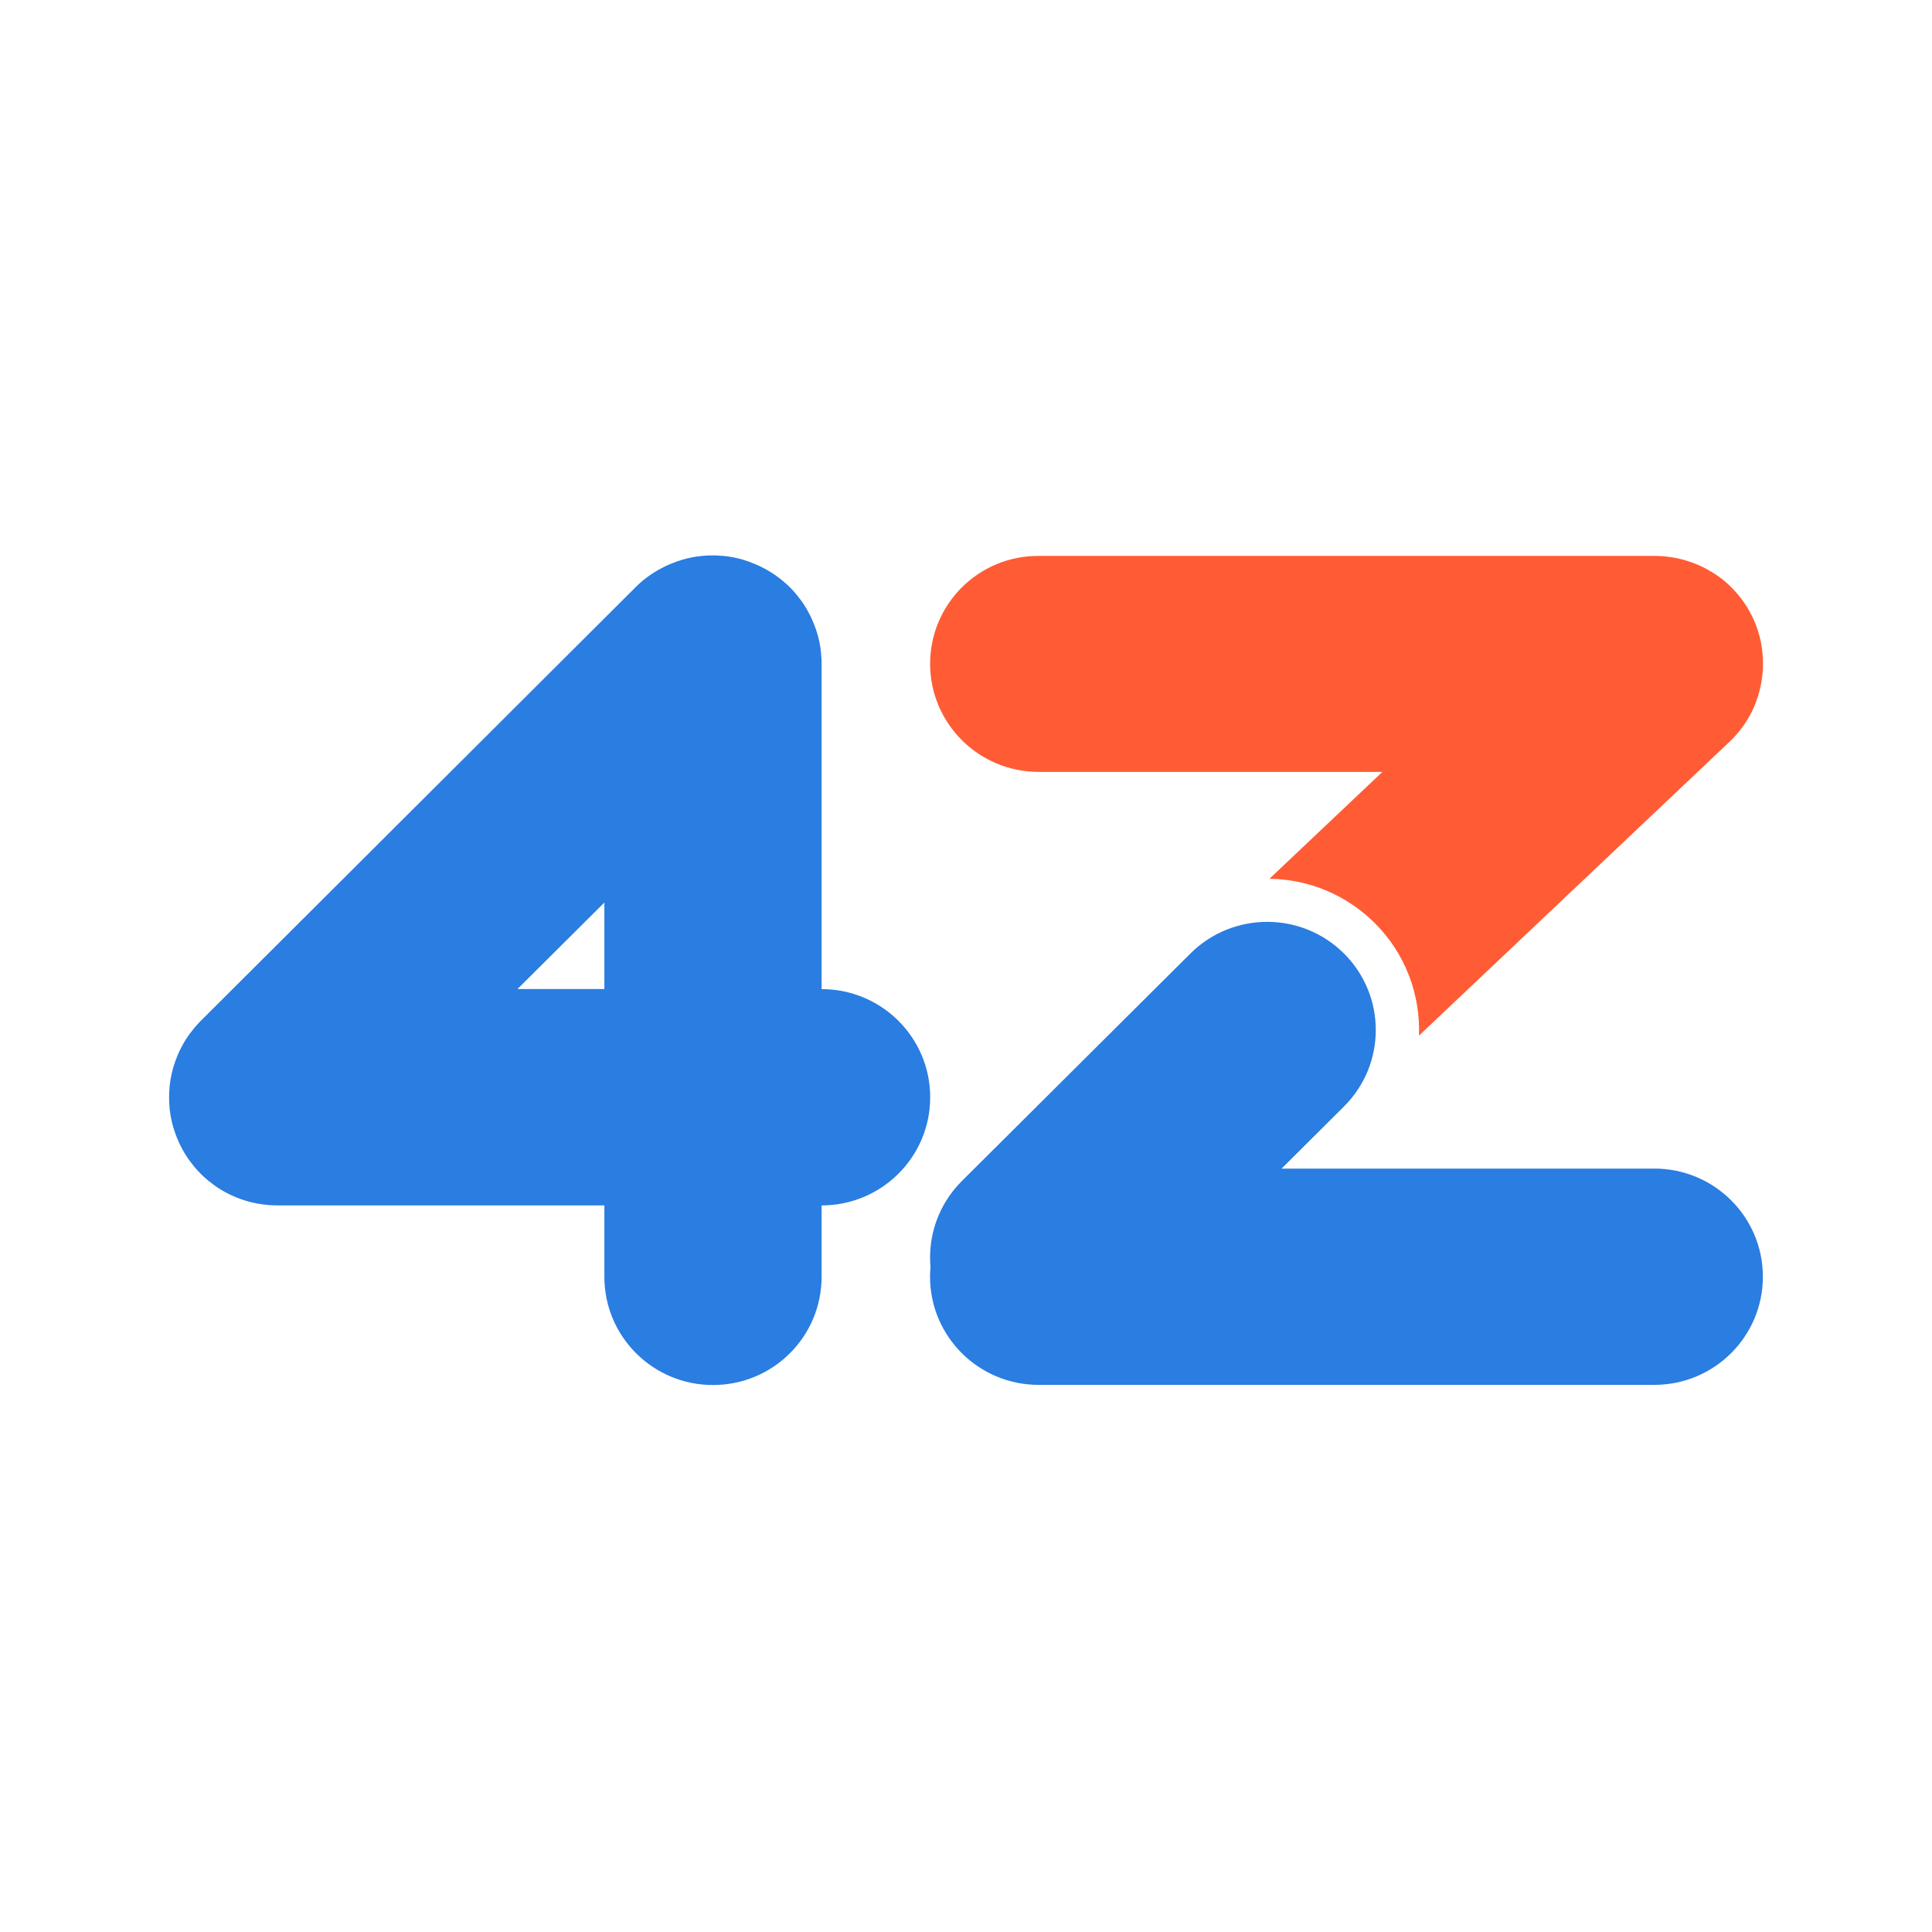
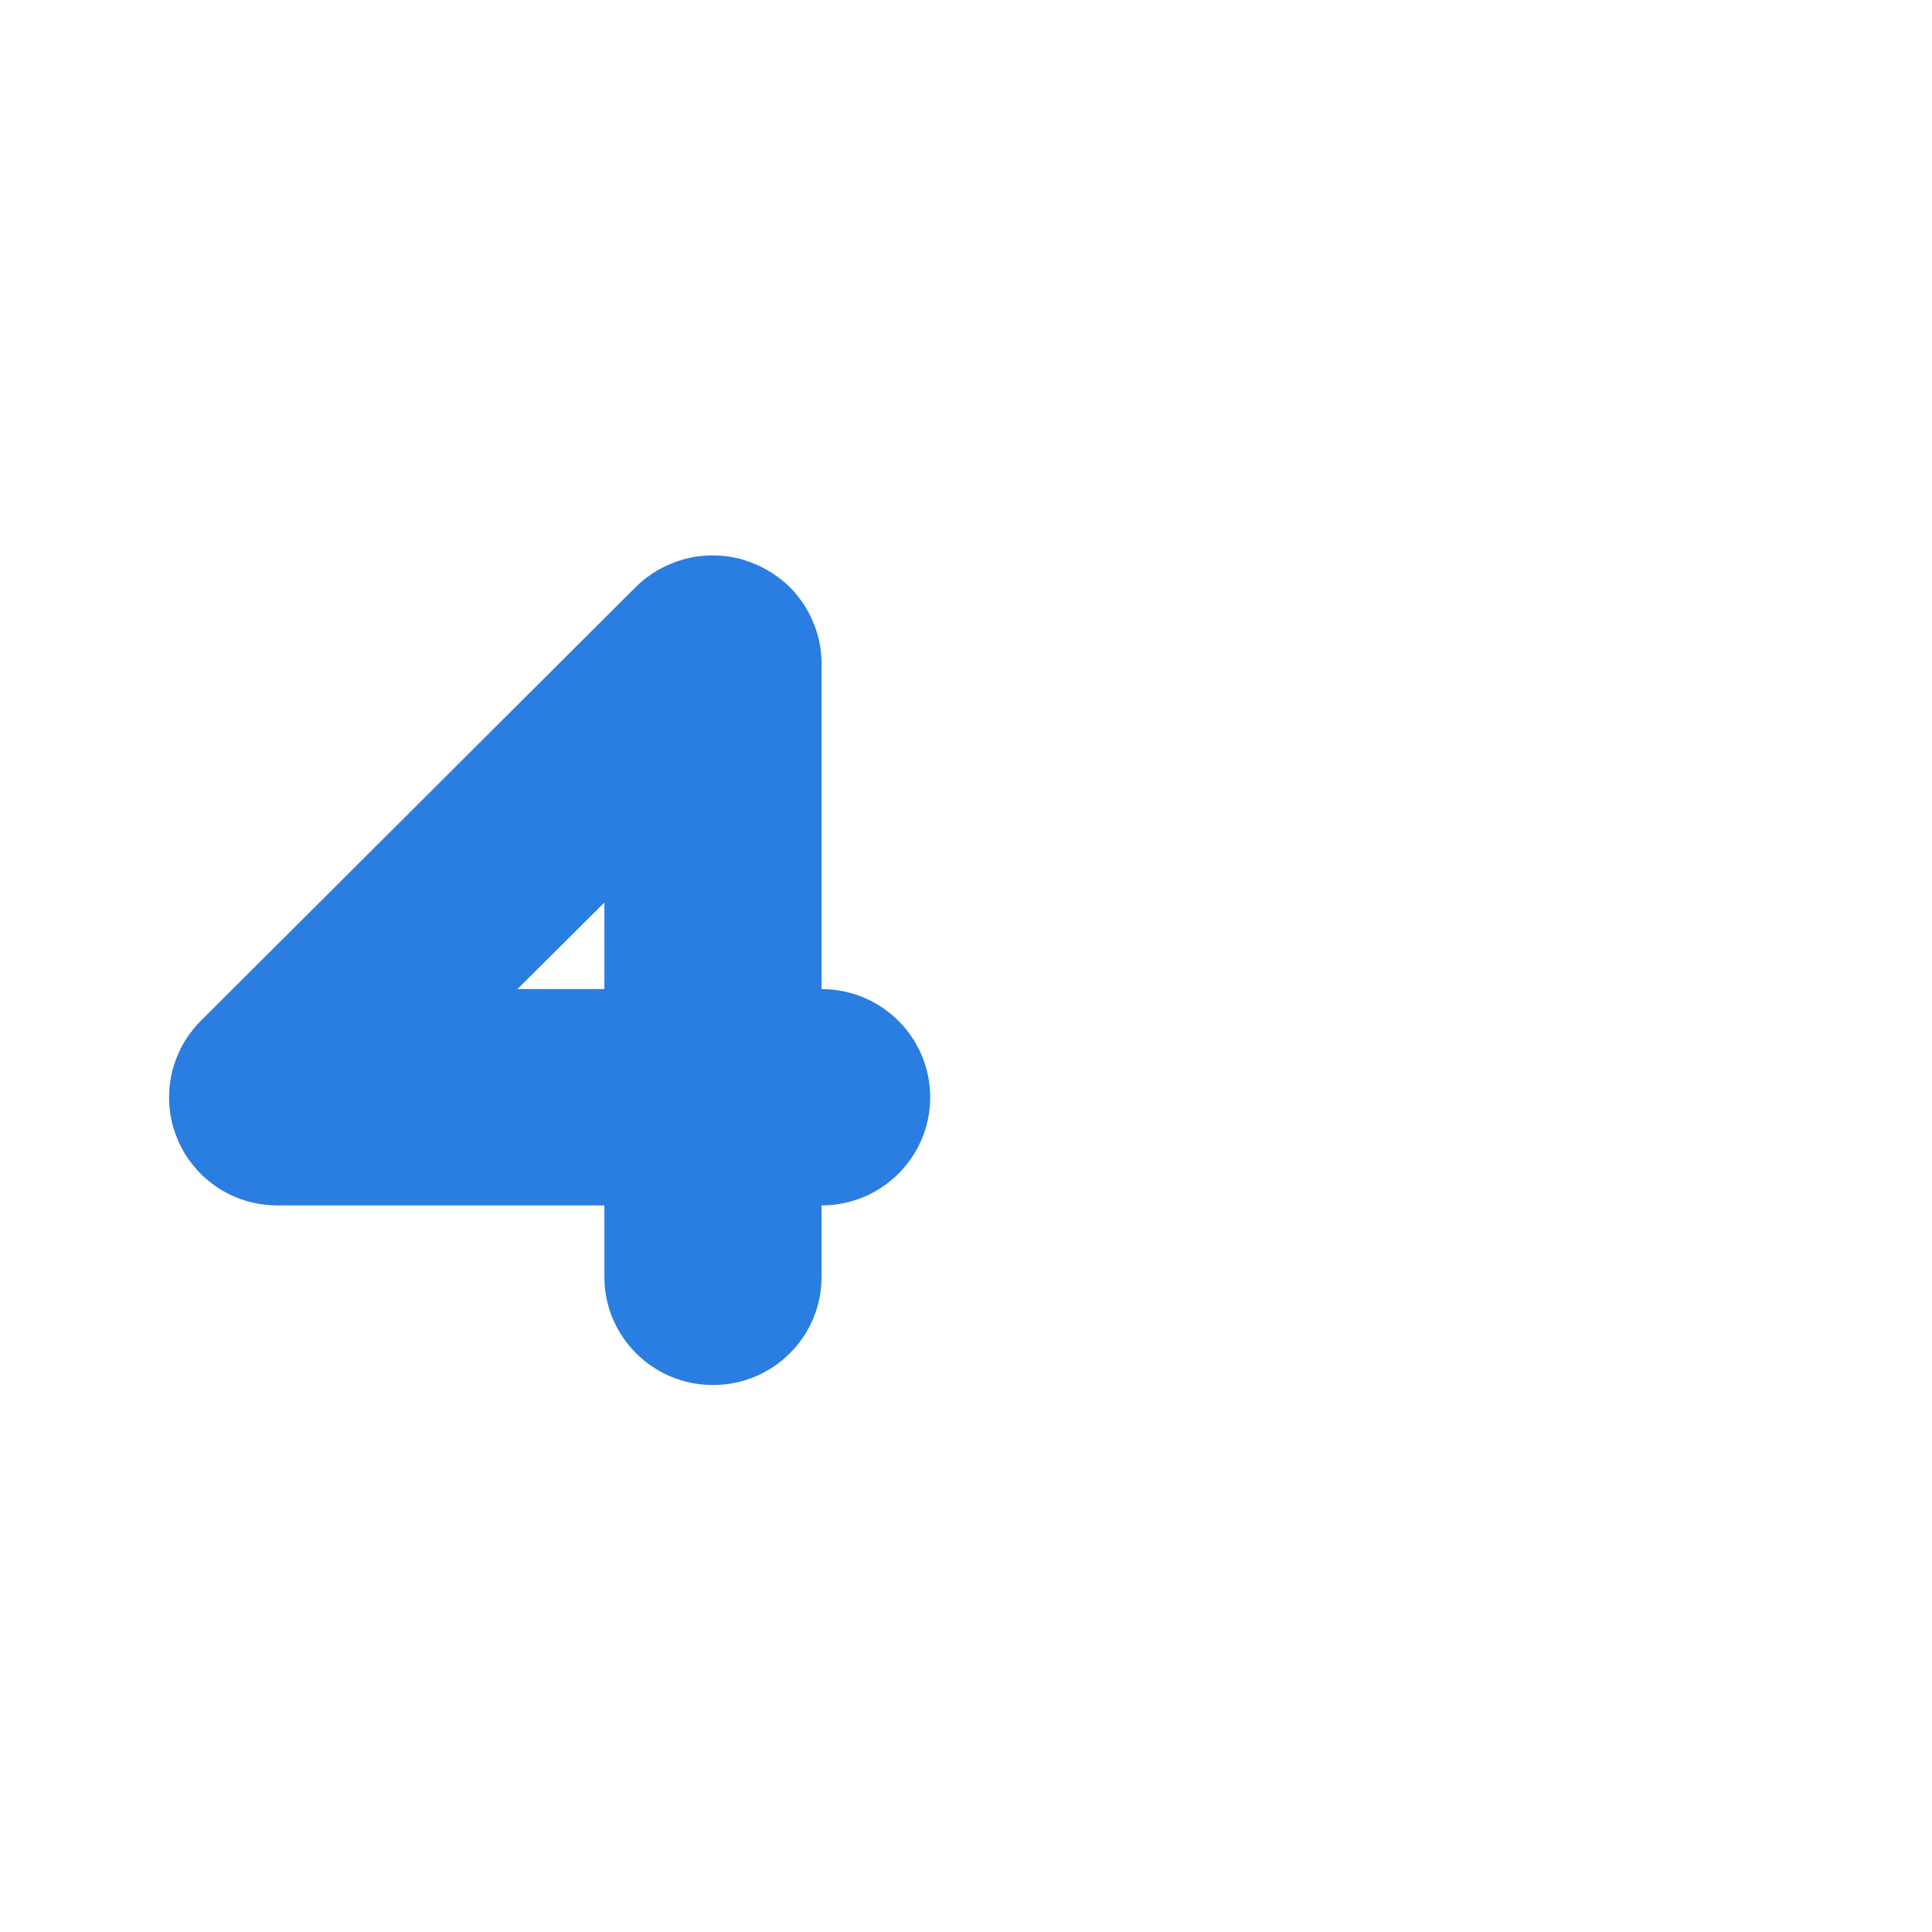
<svg xmlns="http://www.w3.org/2000/svg" width="80" height="80" viewBox="0 0 80 80" fill="none">
-   <path d="M68.503 48.391H53.066L55.652 45.816C57.407 44.069 57.407 41.233 55.652 39.483C53.897 37.735 51.05 37.735 49.292 39.483L39.83 48.902C38.849 49.879 38.416 51.192 38.53 52.47C38.517 52.6 38.511 52.733 38.511 52.866C38.511 55.34 40.524 57.345 43.008 57.345H68.5C70.984 57.345 72.997 55.34 72.997 52.866C72.997 50.393 70.984 48.388 68.5 48.388" fill="#2A7DE1" />
-   <path d="M71.799 30.529C71.825 30.504 71.847 30.475 71.873 30.45C71.898 30.418 71.927 30.39 71.952 30.358C71.971 30.336 71.99 30.311 72.01 30.288C72.038 30.253 72.067 30.218 72.092 30.184C72.108 30.165 72.124 30.142 72.137 30.123C72.166 30.085 72.194 30.044 72.223 30.006C72.236 29.987 72.248 29.968 72.261 29.949C72.29 29.908 72.315 29.863 72.344 29.822C72.357 29.803 72.366 29.784 72.379 29.765C72.404 29.724 72.43 29.679 72.452 29.635C72.465 29.613 72.475 29.59 72.487 29.568C72.51 29.527 72.529 29.486 72.551 29.448C72.564 29.419 72.576 29.391 72.589 29.362C72.605 29.327 72.621 29.289 72.637 29.254C72.653 29.22 72.666 29.185 72.681 29.146C72.694 29.115 72.707 29.086 72.717 29.055C72.733 29.013 72.745 28.972 72.761 28.928C72.771 28.902 72.78 28.877 72.787 28.852C72.803 28.804 72.815 28.76 72.828 28.712C72.834 28.69 72.841 28.668 72.847 28.645C72.86 28.598 72.869 28.55 72.882 28.503C72.889 28.48 72.895 28.455 72.898 28.433C72.908 28.385 72.917 28.341 72.927 28.293C72.93 28.268 72.936 28.243 72.939 28.214C72.946 28.17 72.952 28.128 72.959 28.084C72.962 28.052 72.968 28.024 72.971 27.992C72.975 27.954 72.981 27.913 72.984 27.875C72.987 27.84 72.99 27.802 72.994 27.764C72.994 27.729 72.997 27.694 73 27.659C73 27.618 73 27.577 73 27.535C73 27.52 73 27.5 73 27.485C73 27.469 73 27.456 73 27.44C73 27.399 73 27.355 72.997 27.313C72.997 27.282 72.997 27.247 72.994 27.215C72.994 27.177 72.987 27.136 72.984 27.095C72.984 27.06 72.978 27.025 72.975 26.99C72.971 26.955 72.965 26.917 72.962 26.882C72.955 26.844 72.952 26.806 72.946 26.768C72.939 26.736 72.933 26.704 72.93 26.673C72.924 26.631 72.914 26.59 72.908 26.552C72.901 26.524 72.895 26.492 72.889 26.463C72.879 26.422 72.869 26.381 72.857 26.34C72.85 26.311 72.841 26.279 72.831 26.251C72.819 26.213 72.809 26.172 72.796 26.13C72.787 26.099 72.774 26.067 72.764 26.035C72.752 26 72.739 25.962 72.726 25.927C72.713 25.892 72.698 25.855 72.685 25.82C72.672 25.788 72.659 25.756 72.647 25.728C72.631 25.686 72.612 25.648 72.592 25.607C72.58 25.582 72.57 25.556 72.557 25.531C72.538 25.49 72.516 25.448 72.494 25.407C72.481 25.385 72.471 25.363 72.459 25.341C72.436 25.299 72.411 25.258 72.388 25.217C72.376 25.195 72.363 25.173 72.35 25.15C72.325 25.112 72.302 25.074 72.277 25.036C72.261 25.014 72.245 24.989 72.229 24.966C72.204 24.931 72.181 24.897 72.156 24.862C72.137 24.836 72.118 24.811 72.099 24.786C72.076 24.754 72.051 24.725 72.025 24.694C72.003 24.665 71.981 24.637 71.959 24.611C71.936 24.583 71.911 24.557 71.888 24.529C71.863 24.5 71.838 24.472 71.809 24.443C71.796 24.43 71.787 24.418 71.777 24.405C71.764 24.392 71.748 24.377 71.736 24.364C71.71 24.335 71.681 24.31 71.656 24.285C71.627 24.256 71.602 24.231 71.573 24.205C71.548 24.183 71.525 24.161 71.5 24.139C71.468 24.11 71.436 24.082 71.404 24.056C71.382 24.037 71.36 24.021 71.338 24.002C71.302 23.974 71.264 23.945 71.226 23.917C71.207 23.901 71.188 23.888 71.169 23.875C71.127 23.847 71.086 23.818 71.044 23.79C71.029 23.777 71.01 23.768 70.99 23.755C70.949 23.726 70.904 23.698 70.86 23.672C70.841 23.663 70.822 23.65 70.802 23.641C70.758 23.615 70.716 23.59 70.672 23.565C70.65 23.552 70.627 23.542 70.605 23.53C70.564 23.508 70.522 23.485 70.481 23.466C70.452 23.454 70.424 23.441 70.395 23.428C70.36 23.412 70.322 23.393 70.287 23.381C70.251 23.365 70.213 23.352 70.178 23.336C70.15 23.324 70.118 23.311 70.089 23.301C70.048 23.285 70.003 23.27 69.959 23.257C69.933 23.247 69.911 23.241 69.885 23.232C69.838 23.216 69.79 23.203 69.742 23.19C69.72 23.184 69.701 23.178 69.678 23.171C69.63 23.159 69.579 23.146 69.528 23.136C69.506 23.13 69.484 23.127 69.465 23.121C69.417 23.111 69.369 23.102 69.318 23.092C69.293 23.089 69.27 23.082 69.245 23.079C69.201 23.073 69.156 23.067 69.111 23.06C69.083 23.057 69.054 23.054 69.022 23.048C68.981 23.044 68.939 23.038 68.901 23.035C68.866 23.032 68.831 23.029 68.796 23.029C68.761 23.029 68.723 23.025 68.684 23.022C68.646 23.022 68.605 23.022 68.567 23.019C68.548 23.019 68.532 23.019 68.513 23.019H43.011C40.527 23.006 38.514 25.011 38.514 27.485C38.514 29.958 40.527 31.963 43.011 31.963H57.241L52.566 36.387C54.212 36.413 55.754 37.059 56.923 38.22C58.209 39.502 58.818 41.202 58.757 42.883L71.599 30.732C71.599 30.732 71.624 30.707 71.637 30.694C71.666 30.666 71.694 30.637 71.726 30.609C71.752 30.583 71.774 30.558 71.799 30.532" fill="#FF5C35" />
  <path d="M25.026 38.293V40.954H21.427L25.026 37.373V38.293ZM34.02 40.954V27.485C34.02 27.485 34.02 27.462 34.02 27.453C34.02 27.389 34.02 27.326 34.014 27.263C34.014 27.224 34.008 27.186 34.004 27.148C34.004 27.113 34.001 27.079 33.998 27.044C33.995 26.996 33.989 26.952 33.982 26.907C33.979 26.882 33.976 26.853 33.973 26.828C33.966 26.78 33.957 26.73 33.947 26.682C33.944 26.66 33.938 26.638 33.934 26.612C33.925 26.565 33.912 26.514 33.903 26.466C33.896 26.444 33.893 26.422 33.887 26.4C33.874 26.352 33.861 26.308 33.848 26.26C33.842 26.235 33.836 26.213 33.826 26.187C33.813 26.143 33.801 26.102 33.785 26.061C33.775 26.032 33.766 26.007 33.756 25.978C33.743 25.94 33.727 25.902 33.711 25.864C33.699 25.832 33.686 25.8 33.673 25.769C33.66 25.737 33.645 25.705 33.632 25.67C33.616 25.636 33.6 25.601 33.584 25.563C33.571 25.534 33.559 25.509 33.543 25.48C33.523 25.442 33.504 25.401 33.482 25.363C33.469 25.341 33.457 25.315 33.444 25.293C33.422 25.252 33.396 25.211 33.374 25.169C33.361 25.147 33.348 25.128 33.336 25.109C33.31 25.068 33.285 25.027 33.256 24.985C33.243 24.966 33.227 24.947 33.215 24.925C33.186 24.884 33.16 24.846 33.129 24.808C33.113 24.786 33.093 24.763 33.078 24.744C33.049 24.709 33.023 24.671 32.995 24.637C32.972 24.608 32.947 24.583 32.925 24.554C32.899 24.526 32.877 24.497 32.852 24.468C32.807 24.421 32.762 24.373 32.718 24.329C32.711 24.323 32.705 24.316 32.699 24.31C32.692 24.303 32.686 24.297 32.679 24.291C32.632 24.246 32.587 24.199 32.536 24.158C32.508 24.132 32.479 24.11 32.45 24.085C32.425 24.062 32.396 24.037 32.367 24.015C32.332 23.986 32.297 23.958 32.262 23.932C32.24 23.917 32.218 23.898 32.195 23.882C32.157 23.853 32.119 23.825 32.078 23.799C32.059 23.787 32.036 23.771 32.017 23.758C31.976 23.73 31.934 23.704 31.893 23.679C31.871 23.666 31.851 23.653 31.829 23.641C31.788 23.615 31.75 23.593 31.708 23.571C31.686 23.558 31.66 23.546 31.638 23.533C31.6 23.511 31.562 23.492 31.52 23.473C31.492 23.46 31.466 23.444 31.437 23.431C31.402 23.416 31.367 23.4 31.329 23.384C31.297 23.368 31.265 23.355 31.23 23.343C31.198 23.33 31.167 23.317 31.135 23.305C31.097 23.289 31.058 23.276 31.02 23.26C30.991 23.251 30.966 23.241 30.937 23.232C30.896 23.219 30.851 23.203 30.81 23.19C30.785 23.184 30.762 23.178 30.737 23.168C30.689 23.155 30.644 23.143 30.597 23.13C30.574 23.124 30.552 23.12 30.53 23.114C30.482 23.102 30.431 23.092 30.383 23.082C30.361 23.079 30.339 23.073 30.313 23.07C30.265 23.06 30.218 23.054 30.167 23.044C30.141 23.041 30.113 23.038 30.087 23.035C30.042 23.029 29.998 23.022 29.95 23.019C29.915 23.019 29.88 23.013 29.845 23.013C29.807 23.013 29.768 23.006 29.73 23.003C29.667 23 29.603 23 29.539 23C29.53 23 29.52 23 29.507 23C29.495 23 29.488 23 29.476 23C29.412 23 29.348 23 29.284 23.003C29.246 23.003 29.208 23.009 29.17 23.013C29.135 23.013 29.1 23.016 29.068 23.019C29.02 23.022 28.976 23.029 28.931 23.035C28.905 23.038 28.877 23.041 28.851 23.044C28.803 23.051 28.753 23.06 28.705 23.07C28.683 23.073 28.66 23.079 28.635 23.082C28.587 23.092 28.536 23.105 28.488 23.114C28.466 23.12 28.444 23.124 28.421 23.13C28.374 23.143 28.329 23.155 28.281 23.168C28.256 23.174 28.233 23.181 28.208 23.19C28.163 23.203 28.122 23.216 28.081 23.232C28.052 23.241 28.026 23.251 27.998 23.26C27.959 23.273 27.921 23.289 27.883 23.305C27.851 23.317 27.819 23.33 27.788 23.343C27.756 23.355 27.724 23.371 27.689 23.384C27.654 23.4 27.616 23.416 27.581 23.431C27.552 23.444 27.526 23.457 27.498 23.473C27.459 23.492 27.418 23.511 27.38 23.533C27.358 23.546 27.332 23.558 27.31 23.571C27.268 23.593 27.227 23.615 27.189 23.641C27.166 23.653 27.147 23.666 27.125 23.679C27.084 23.704 27.042 23.73 27.001 23.758C26.979 23.771 26.959 23.787 26.94 23.799C26.902 23.828 26.861 23.853 26.823 23.882C26.8 23.898 26.778 23.917 26.756 23.932C26.721 23.961 26.682 23.986 26.647 24.015C26.619 24.037 26.593 24.062 26.568 24.085C26.539 24.11 26.51 24.132 26.482 24.158C26.434 24.202 26.386 24.246 26.342 24.291C26.335 24.297 26.329 24.303 26.323 24.31L8.318 42.267C8.318 42.267 8.306 42.28 8.299 42.286C8.255 42.334 8.21 42.378 8.166 42.426C8.14 42.454 8.118 42.483 8.092 42.511C8.07 42.54 8.045 42.565 8.022 42.594C7.994 42.629 7.965 42.664 7.939 42.702C7.924 42.724 7.904 42.743 7.889 42.765C7.86 42.803 7.831 42.844 7.803 42.882C7.79 42.901 7.774 42.92 7.761 42.943C7.732 42.984 7.707 43.025 7.681 43.066C7.669 43.089 7.656 43.108 7.643 43.127C7.618 43.168 7.596 43.209 7.573 43.25C7.56 43.273 7.548 43.298 7.535 43.32C7.516 43.358 7.494 43.396 7.474 43.437C7.462 43.463 7.446 43.491 7.433 43.52C7.417 43.555 7.401 43.593 7.385 43.628C7.369 43.659 7.357 43.691 7.344 43.723C7.331 43.755 7.318 43.786 7.306 43.818C7.29 43.856 7.277 43.894 7.264 43.929C7.255 43.958 7.245 43.983 7.236 44.011C7.22 44.053 7.207 44.097 7.194 44.138C7.188 44.164 7.181 44.186 7.172 44.211C7.159 44.259 7.146 44.303 7.134 44.351C7.127 44.373 7.124 44.395 7.118 44.421C7.108 44.468 7.095 44.516 7.086 44.566C7.083 44.589 7.076 44.611 7.073 44.636C7.064 44.684 7.054 44.731 7.048 44.782C7.045 44.807 7.041 44.836 7.038 44.861C7.032 44.906 7.025 44.953 7.022 44.998C7.019 45.033 7.016 45.068 7.016 45.102C7.016 45.141 7.009 45.179 7.006 45.217C7.003 45.28 7.003 45.343 7.003 45.407C7.003 45.416 7.003 45.429 7.003 45.439C7.003 45.448 7.003 45.458 7.003 45.47C7.003 45.534 7.003 45.597 7.006 45.661C7.006 45.699 7.013 45.737 7.016 45.775C7.016 45.81 7.019 45.845 7.022 45.88C7.025 45.924 7.032 45.971 7.038 46.016C7.041 46.041 7.045 46.07 7.048 46.095C7.054 46.143 7.064 46.194 7.073 46.241C7.076 46.263 7.083 46.285 7.086 46.311C7.095 46.358 7.108 46.409 7.118 46.457C7.124 46.479 7.127 46.501 7.134 46.526C7.146 46.574 7.159 46.618 7.172 46.666C7.178 46.691 7.185 46.714 7.194 46.739C7.207 46.783 7.22 46.825 7.236 46.866C7.245 46.894 7.255 46.92 7.264 46.948C7.277 46.986 7.293 47.024 7.306 47.059C7.318 47.091 7.331 47.123 7.344 47.154C7.357 47.186 7.373 47.218 7.385 47.25C7.401 47.285 7.417 47.323 7.433 47.357C7.446 47.386 7.459 47.411 7.474 47.44C7.494 47.478 7.513 47.516 7.535 47.557C7.548 47.58 7.56 47.605 7.573 47.627C7.596 47.668 7.621 47.709 7.643 47.751C7.656 47.773 7.669 47.792 7.681 47.811C7.707 47.852 7.732 47.893 7.761 47.935C7.774 47.954 7.79 47.973 7.803 47.995C7.831 48.036 7.857 48.074 7.889 48.112C7.904 48.135 7.924 48.157 7.939 48.176C7.968 48.211 7.994 48.245 8.022 48.283C8.045 48.312 8.07 48.337 8.092 48.366C8.118 48.395 8.14 48.423 8.166 48.452C8.21 48.499 8.255 48.547 8.299 48.591C8.306 48.597 8.312 48.604 8.318 48.61C8.325 48.617 8.331 48.623 8.338 48.629C8.382 48.674 8.43 48.721 8.478 48.762C8.506 48.788 8.535 48.81 8.564 48.835C8.589 48.858 8.618 48.883 8.646 48.905C8.682 48.934 8.717 48.962 8.755 48.988C8.777 49.004 8.796 49.023 8.818 49.038C8.857 49.067 8.898 49.096 8.936 49.124C8.955 49.137 8.975 49.153 8.997 49.165C9.038 49.194 9.08 49.219 9.121 49.245C9.14 49.257 9.162 49.27 9.182 49.283C9.223 49.308 9.264 49.33 9.306 49.352C9.328 49.365 9.35 49.378 9.376 49.39C9.414 49.413 9.455 49.432 9.494 49.451C9.519 49.463 9.548 49.476 9.573 49.489C9.608 49.505 9.647 49.52 9.682 49.536C9.713 49.549 9.745 49.565 9.777 49.578C9.809 49.59 9.844 49.603 9.876 49.616C9.914 49.628 9.949 49.644 9.987 49.657C10.016 49.666 10.045 49.676 10.073 49.685C10.115 49.698 10.156 49.714 10.197 49.727C10.223 49.736 10.248 49.742 10.274 49.749C10.319 49.761 10.363 49.774 10.411 49.784C10.433 49.79 10.459 49.796 10.484 49.8C10.532 49.809 10.576 49.822 10.624 49.831C10.65 49.838 10.675 49.841 10.701 49.844C10.748 49.853 10.793 49.86 10.841 49.866C10.87 49.869 10.898 49.873 10.927 49.876C10.972 49.882 11.013 49.888 11.057 49.892C11.096 49.895 11.134 49.898 11.172 49.901C11.207 49.901 11.242 49.907 11.277 49.907C11.351 49.91 11.427 49.914 11.5 49.914H25.026V52.873C25.026 55.347 27.039 57.351 29.523 57.351C32.008 57.351 34.02 55.347 34.02 52.873V49.914C36.505 49.914 38.517 47.909 38.517 45.435C38.517 42.962 36.505 40.957 34.02 40.957" fill="#2A7DE1" />
</svg>